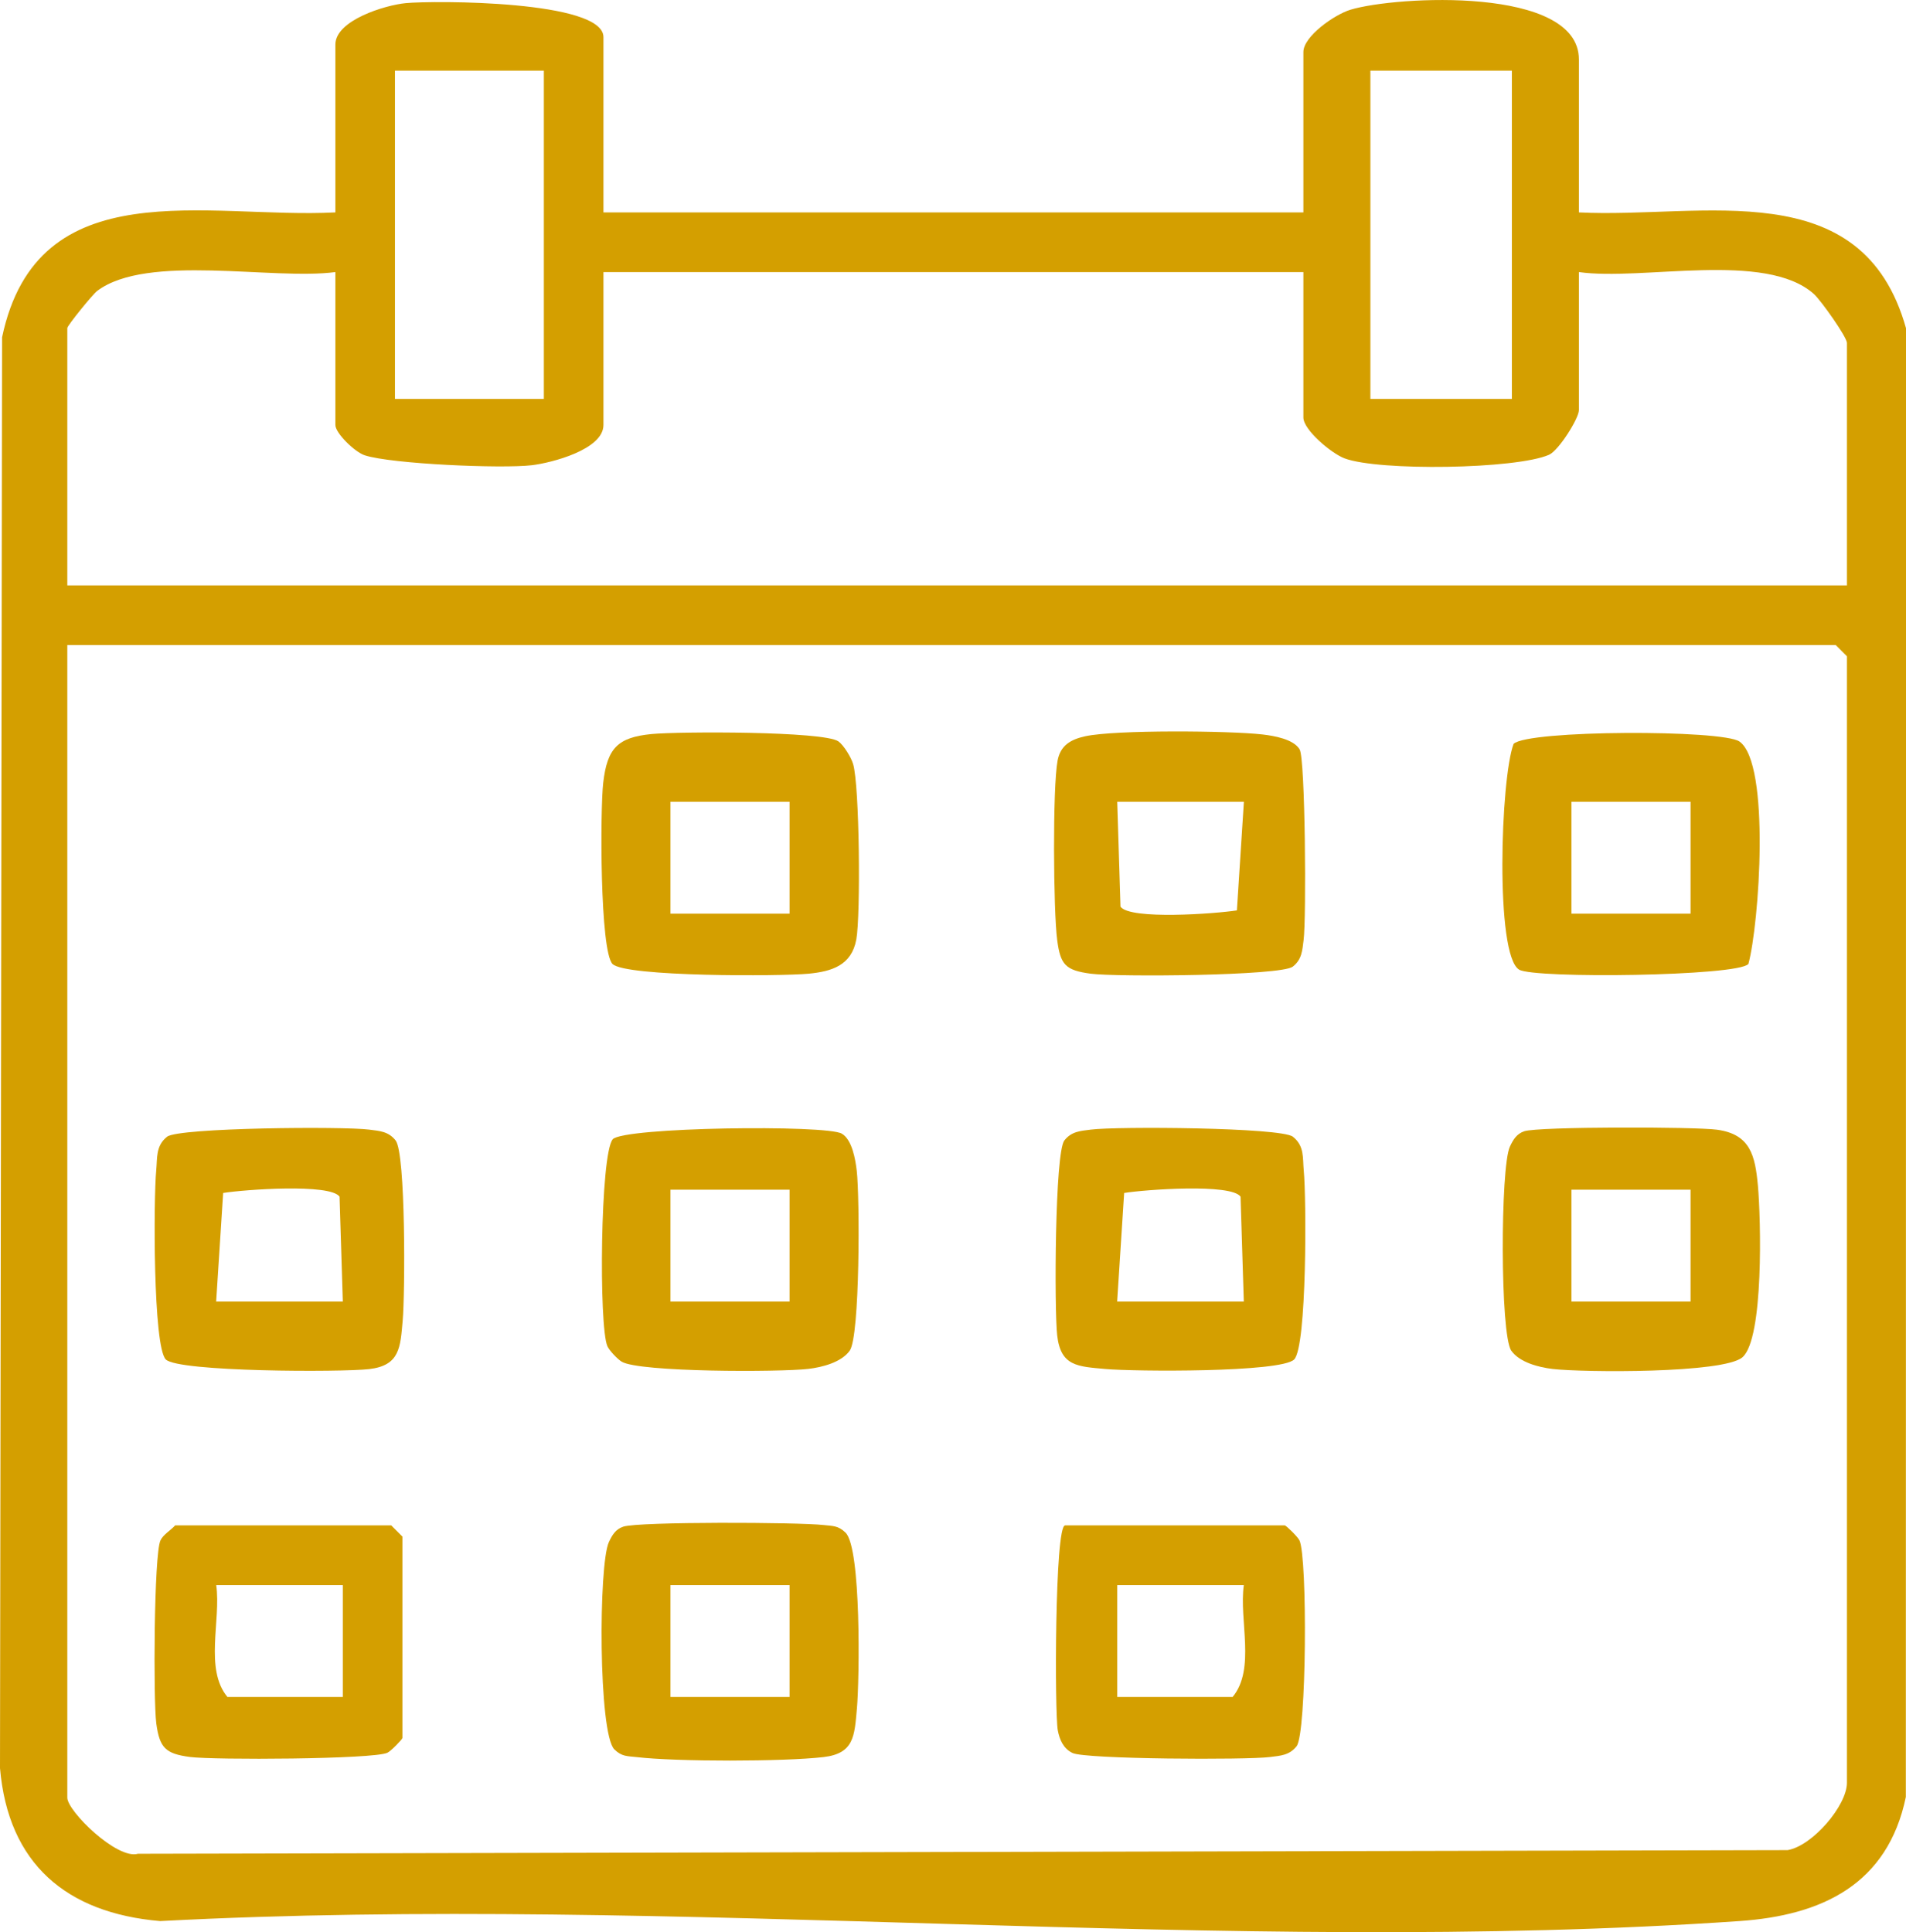
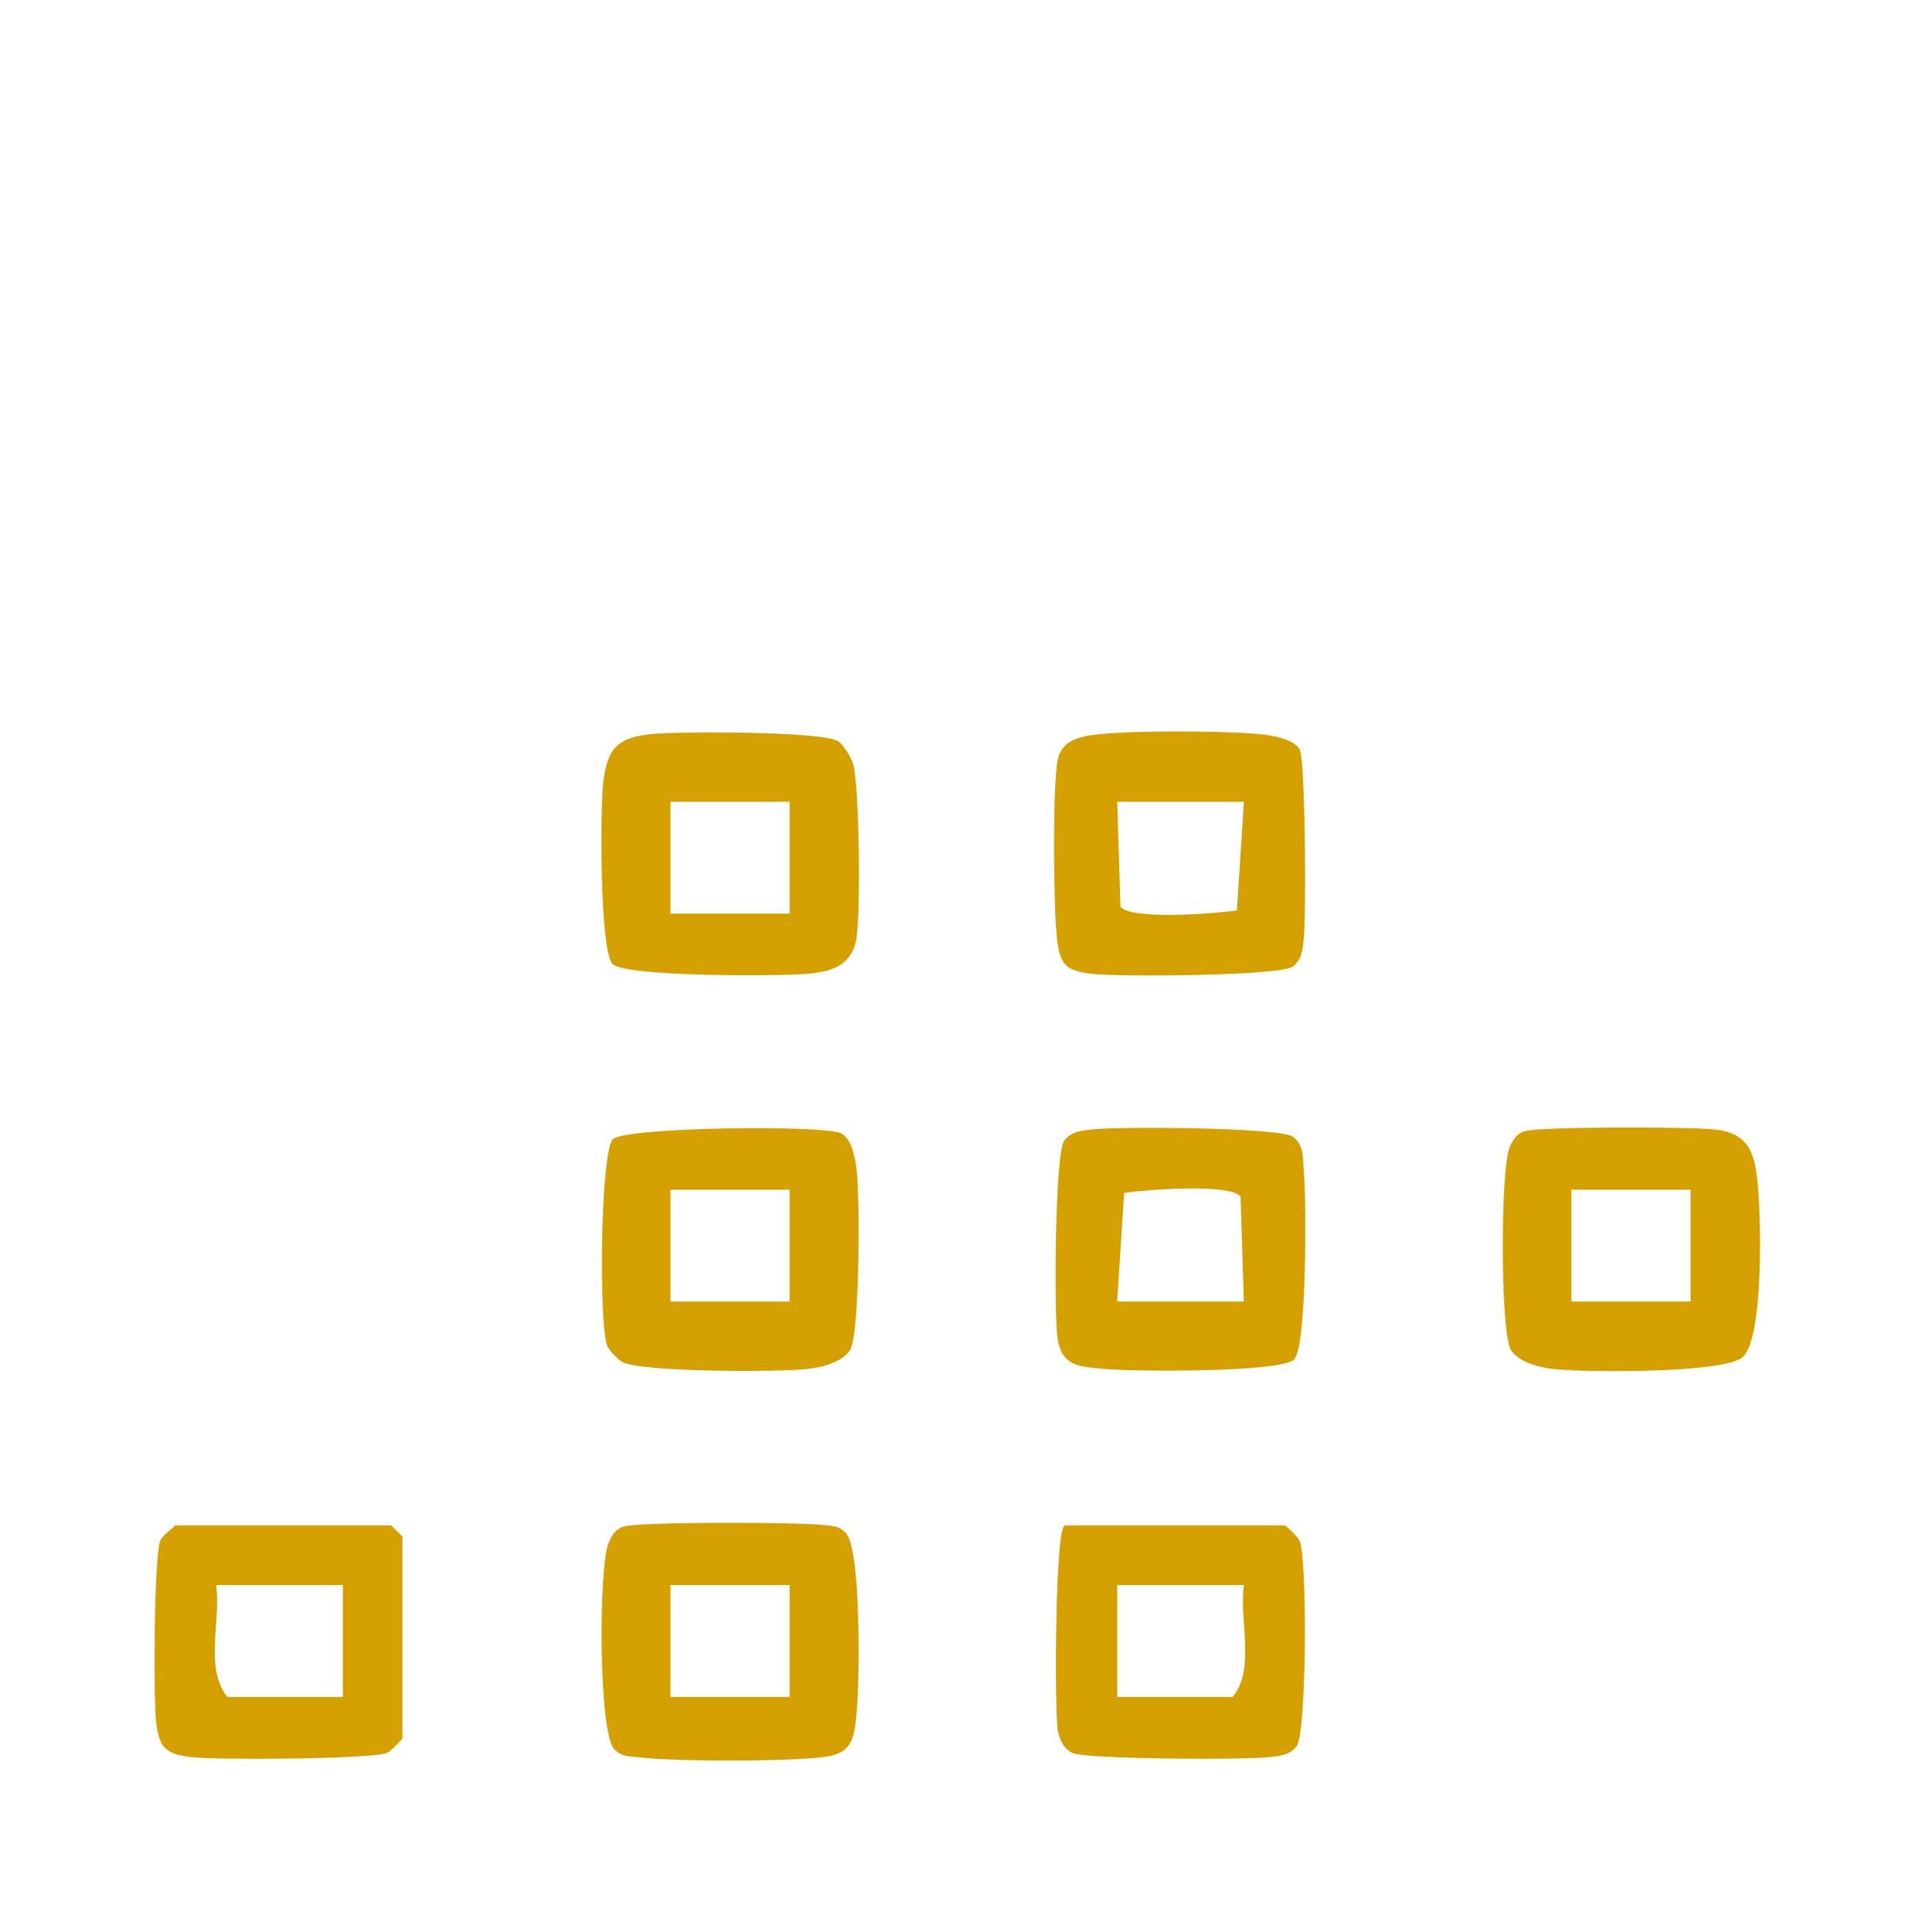
<svg xmlns="http://www.w3.org/2000/svg" width="73" height="74" viewBox="0 0 73 74" fill="none">
  <g clip-path="url(#clip0_1_42)">
-     <path d="M23.112 8.135H49.92V1.992C49.92 1.389 51.117 0.555 51.725 0.372C53.462 -0.154 60.472 -0.54 60.472 2.277V8.135C65.217 8.375 71.329 6.583 73.003 12.58L72.994 68.823C72.298 72.166 69.792 73.357 66.615 73.575C47.016 74.926 25.89 72.529 6.132 73.575C2.544 73.266 0.314 71.383 0 67.717L0.08 12.917C1.437 6.475 7.954 8.392 12.845 8.135V1.706C12.845 0.775 14.753 0.195 15.54 0.12C16.627 0.017 23.112 0.012 23.112 1.42V8.135ZM20.83 2.706H15.127V15.277H20.83V2.706ZM57.905 2.706H52.486V15.277H57.905V2.706ZM12.845 10.42C10.455 10.74 5.641 9.7 3.725 11.14C3.542 11.277 2.578 12.472 2.578 12.563V22.42H70.738V13.134C70.738 12.912 69.754 11.517 69.472 11.26C67.621 9.603 62.899 10.766 60.472 10.42V15.706C60.472 16.023 59.699 17.255 59.328 17.417C58.062 17.972 52.803 18.046 51.497 17.555C50.989 17.363 49.92 16.463 49.92 15.992V10.42H23.112V16.277C23.112 17.22 21.115 17.729 20.371 17.817C19.219 17.954 14.995 17.772 13.969 17.437C13.589 17.314 12.845 16.589 12.845 16.277V10.42ZM2.578 24.706V68.849C2.578 69.363 4.483 71.229 5.282 70.997L68.466 70.857C69.418 70.695 70.738 69.152 70.738 68.277V25.134L70.311 24.706H2.578Z" fill="#D49F00" />
-     <path d="M66.96 36.92C66.558 37.389 58.772 37.486 58.184 37.137C57.252 36.586 57.474 29.783 57.971 28.489C58.504 27.954 65.976 27.94 66.623 28.4C67.815 29.246 67.379 35.394 66.963 36.923L66.96 36.92ZM64.749 30.706H60.186V34.991H64.749V30.706Z" fill="#D49F00" />
    <path d="M23.465 43.634C23.867 43.166 31.653 43.069 32.241 43.417C32.637 43.651 32.763 44.403 32.814 44.843C32.931 45.86 32.939 51.166 32.546 51.726C32.226 52.177 31.496 52.363 30.963 52.426C29.868 52.554 24.486 52.557 23.811 52.151C23.651 52.054 23.337 51.723 23.263 51.557C22.932 50.806 22.989 44.191 23.468 43.634H23.465ZM30.241 45.563H25.678V49.849H30.241V45.563Z" fill="#D49F00" />
    <path d="M23.462 36.923C22.972 36.431 22.986 30.994 23.103 29.983C23.257 28.643 23.665 28.243 24.945 28.114C26.001 28.011 31.556 28 32.112 28.394C32.315 28.54 32.6 29.009 32.674 29.26C32.922 30.074 32.965 35.066 32.797 35.98C32.614 36.977 31.853 37.206 30.969 37.291C29.888 37.394 23.956 37.414 23.462 36.92V36.923ZM30.241 30.706H25.678V34.991H30.241V30.706Z" fill="#D49F00" />
    <path d="M58.378 43.326C58.92 43.143 64.921 43.151 65.759 43.266C67.04 43.437 67.222 44.257 67.328 45.409C67.442 46.666 67.561 51.271 66.734 51.983C66.016 52.603 60.663 52.566 59.465 52.429C58.932 52.366 58.202 52.18 57.882 51.729C57.452 51.117 57.463 44.7 57.828 43.917C57.95 43.654 58.085 43.423 58.378 43.326ZM64.749 45.563H60.186V49.849H64.749V45.563Z" fill="#D49F00" />
    <path d="M23.87 58.469C24.458 58.271 30.609 58.297 31.539 58.406C31.89 58.446 32.101 58.42 32.386 58.7C32.988 59.294 32.919 64.317 32.82 65.434C32.725 66.483 32.717 67.157 31.539 67.294C30.016 67.471 25.901 67.474 24.378 67.294C24.027 67.254 23.816 67.28 23.531 67C22.915 66.389 22.921 59.92 23.32 59.06C23.443 58.797 23.577 58.566 23.87 58.469ZM30.241 60.706H25.678V64.991H30.241V60.706Z" fill="#D49F00" />
    <path d="M41.569 28.197C42.724 27.946 47.076 27.983 48.354 28.129C48.793 28.18 49.546 28.306 49.777 28.703C49.994 29.071 50.036 35.197 49.928 36.006C49.877 36.406 49.863 36.746 49.515 37.02C49.061 37.377 42.75 37.42 41.775 37.291C40.799 37.163 40.614 36.94 40.491 36.006C40.343 34.88 40.312 30.171 40.505 29.134C40.614 28.546 41.007 28.32 41.566 28.197H41.569ZM47.638 30.706H42.79L42.915 34.723C43.272 35.237 46.572 34.994 47.373 34.866L47.641 30.706H47.638Z" fill="#D49F00" />
-     <path d="M6.351 52.066C5.858 51.571 5.881 45.889 5.983 44.831C6.029 44.349 5.958 43.883 6.4 43.534C6.842 43.186 13.164 43.134 14.14 43.263C14.539 43.314 14.878 43.329 15.152 43.677C15.543 44.174 15.514 49.554 15.423 50.574C15.332 51.594 15.32 52.297 14.143 52.434C13.093 52.557 6.83 52.546 6.351 52.066ZM13.13 49.849L13.005 45.831C12.648 45.317 9.349 45.56 8.547 45.689L8.279 49.849H13.127H13.13Z" fill="#D49F00" />
    <path d="M49.566 52.066C49.061 52.571 43.426 52.529 42.348 52.431C41.27 52.334 40.628 52.329 40.491 51.149C40.377 50.16 40.4 44.14 40.765 43.677C41.039 43.329 41.378 43.314 41.777 43.263C42.753 43.134 49.067 43.177 49.517 43.534C49.968 43.891 49.888 44.349 49.934 44.831C50.036 45.889 50.059 51.571 49.566 52.066ZM47.638 49.849L47.513 45.831C47.156 45.317 43.856 45.56 43.055 45.689L42.787 49.849H47.635H47.638Z" fill="#D49F00" />
    <path d="M6.713 58.42H14.984L15.412 58.849V66.563C15.412 66.611 14.973 67.066 14.836 67.129C14.299 67.38 8.191 67.411 7.269 67.289C6.348 67.166 6.112 66.949 5.986 66.003C5.869 65.111 5.895 59.531 6.146 58.994C6.248 58.774 6.542 58.606 6.711 58.417L6.713 58.42ZM13.13 60.706H8.282C8.47 62.06 7.823 63.917 8.71 64.991H13.13V60.706Z" fill="#D49F00" />
    <path d="M40.794 58.42H49.207C49.255 58.42 49.709 58.86 49.771 58.997C50.079 59.657 50.045 66.389 49.66 66.877C49.386 67.226 49.047 67.24 48.648 67.291C47.755 67.409 41.566 67.377 41.076 67.137C40.728 66.969 40.583 66.631 40.514 66.271C40.391 65.626 40.397 58.423 40.791 58.423L40.794 58.42ZM47.638 60.706H42.79V64.991H47.21C48.097 63.917 47.45 62.06 47.638 60.706Z" fill="#D49F00" />
  </g>
  <defs>
    <clipPath id="clip0_1_42">
      <rect width="73" height="74" fill="white" />
    </clipPath>
  </defs>
</svg>